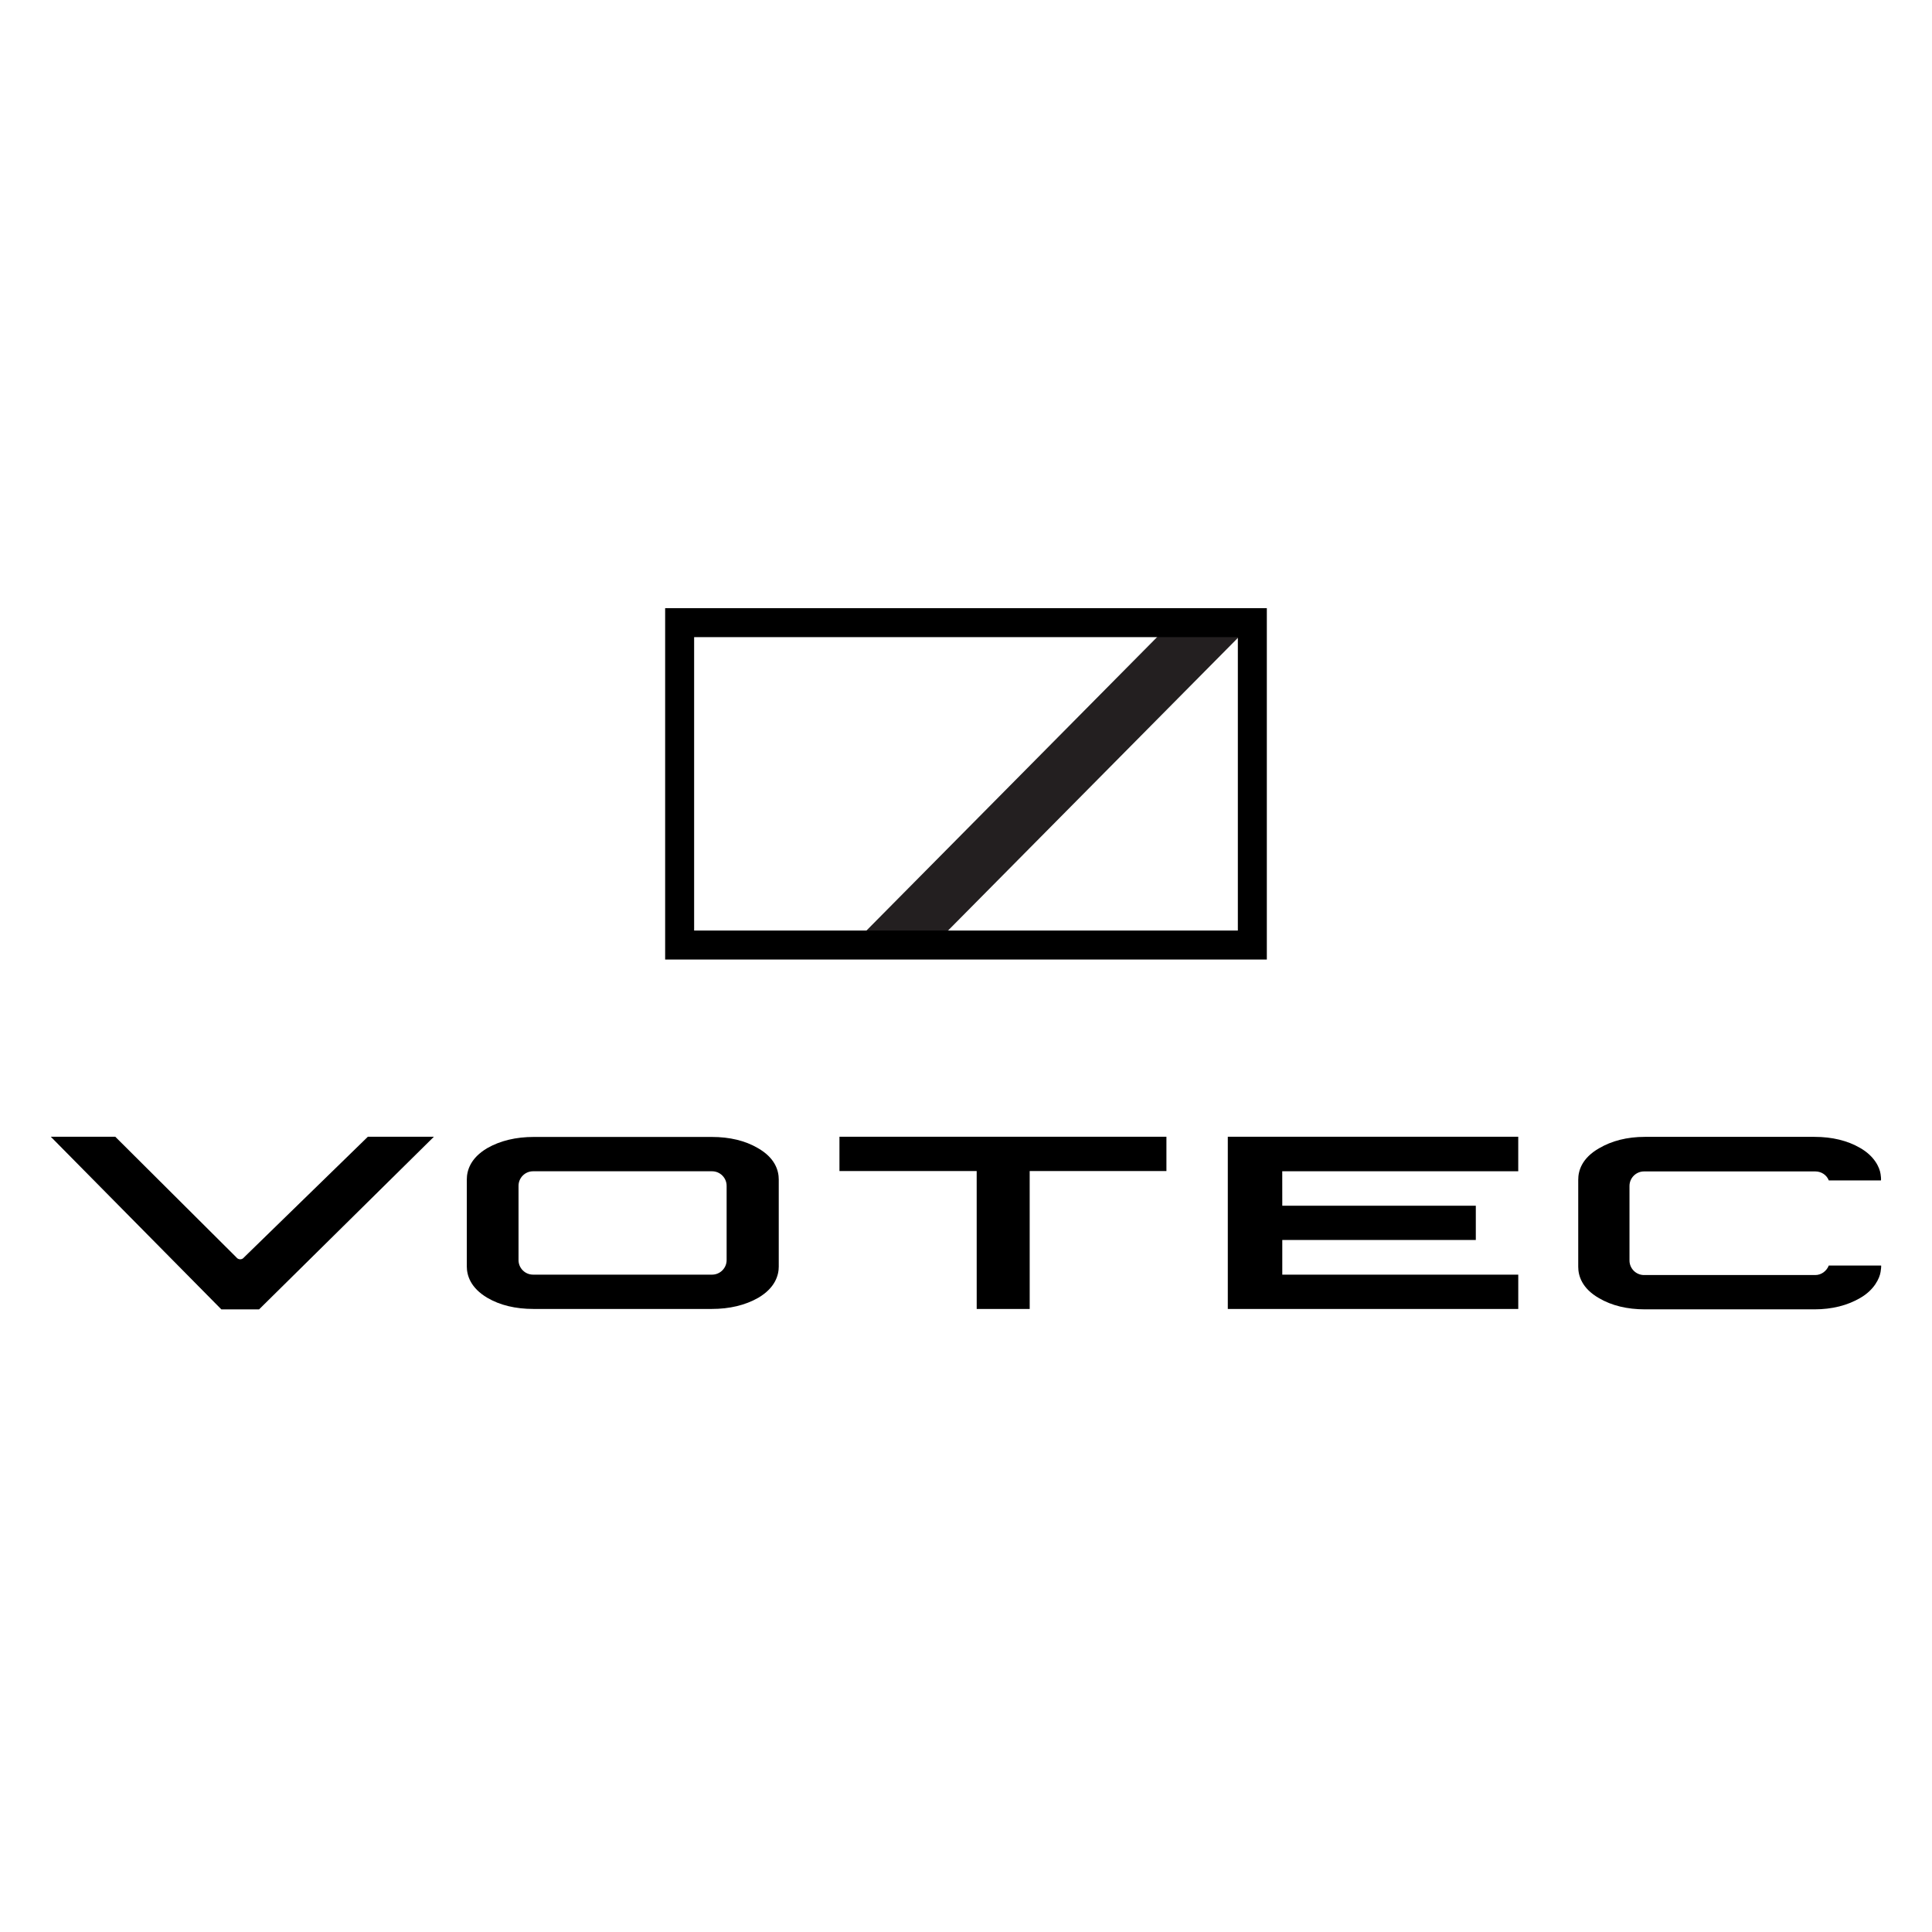
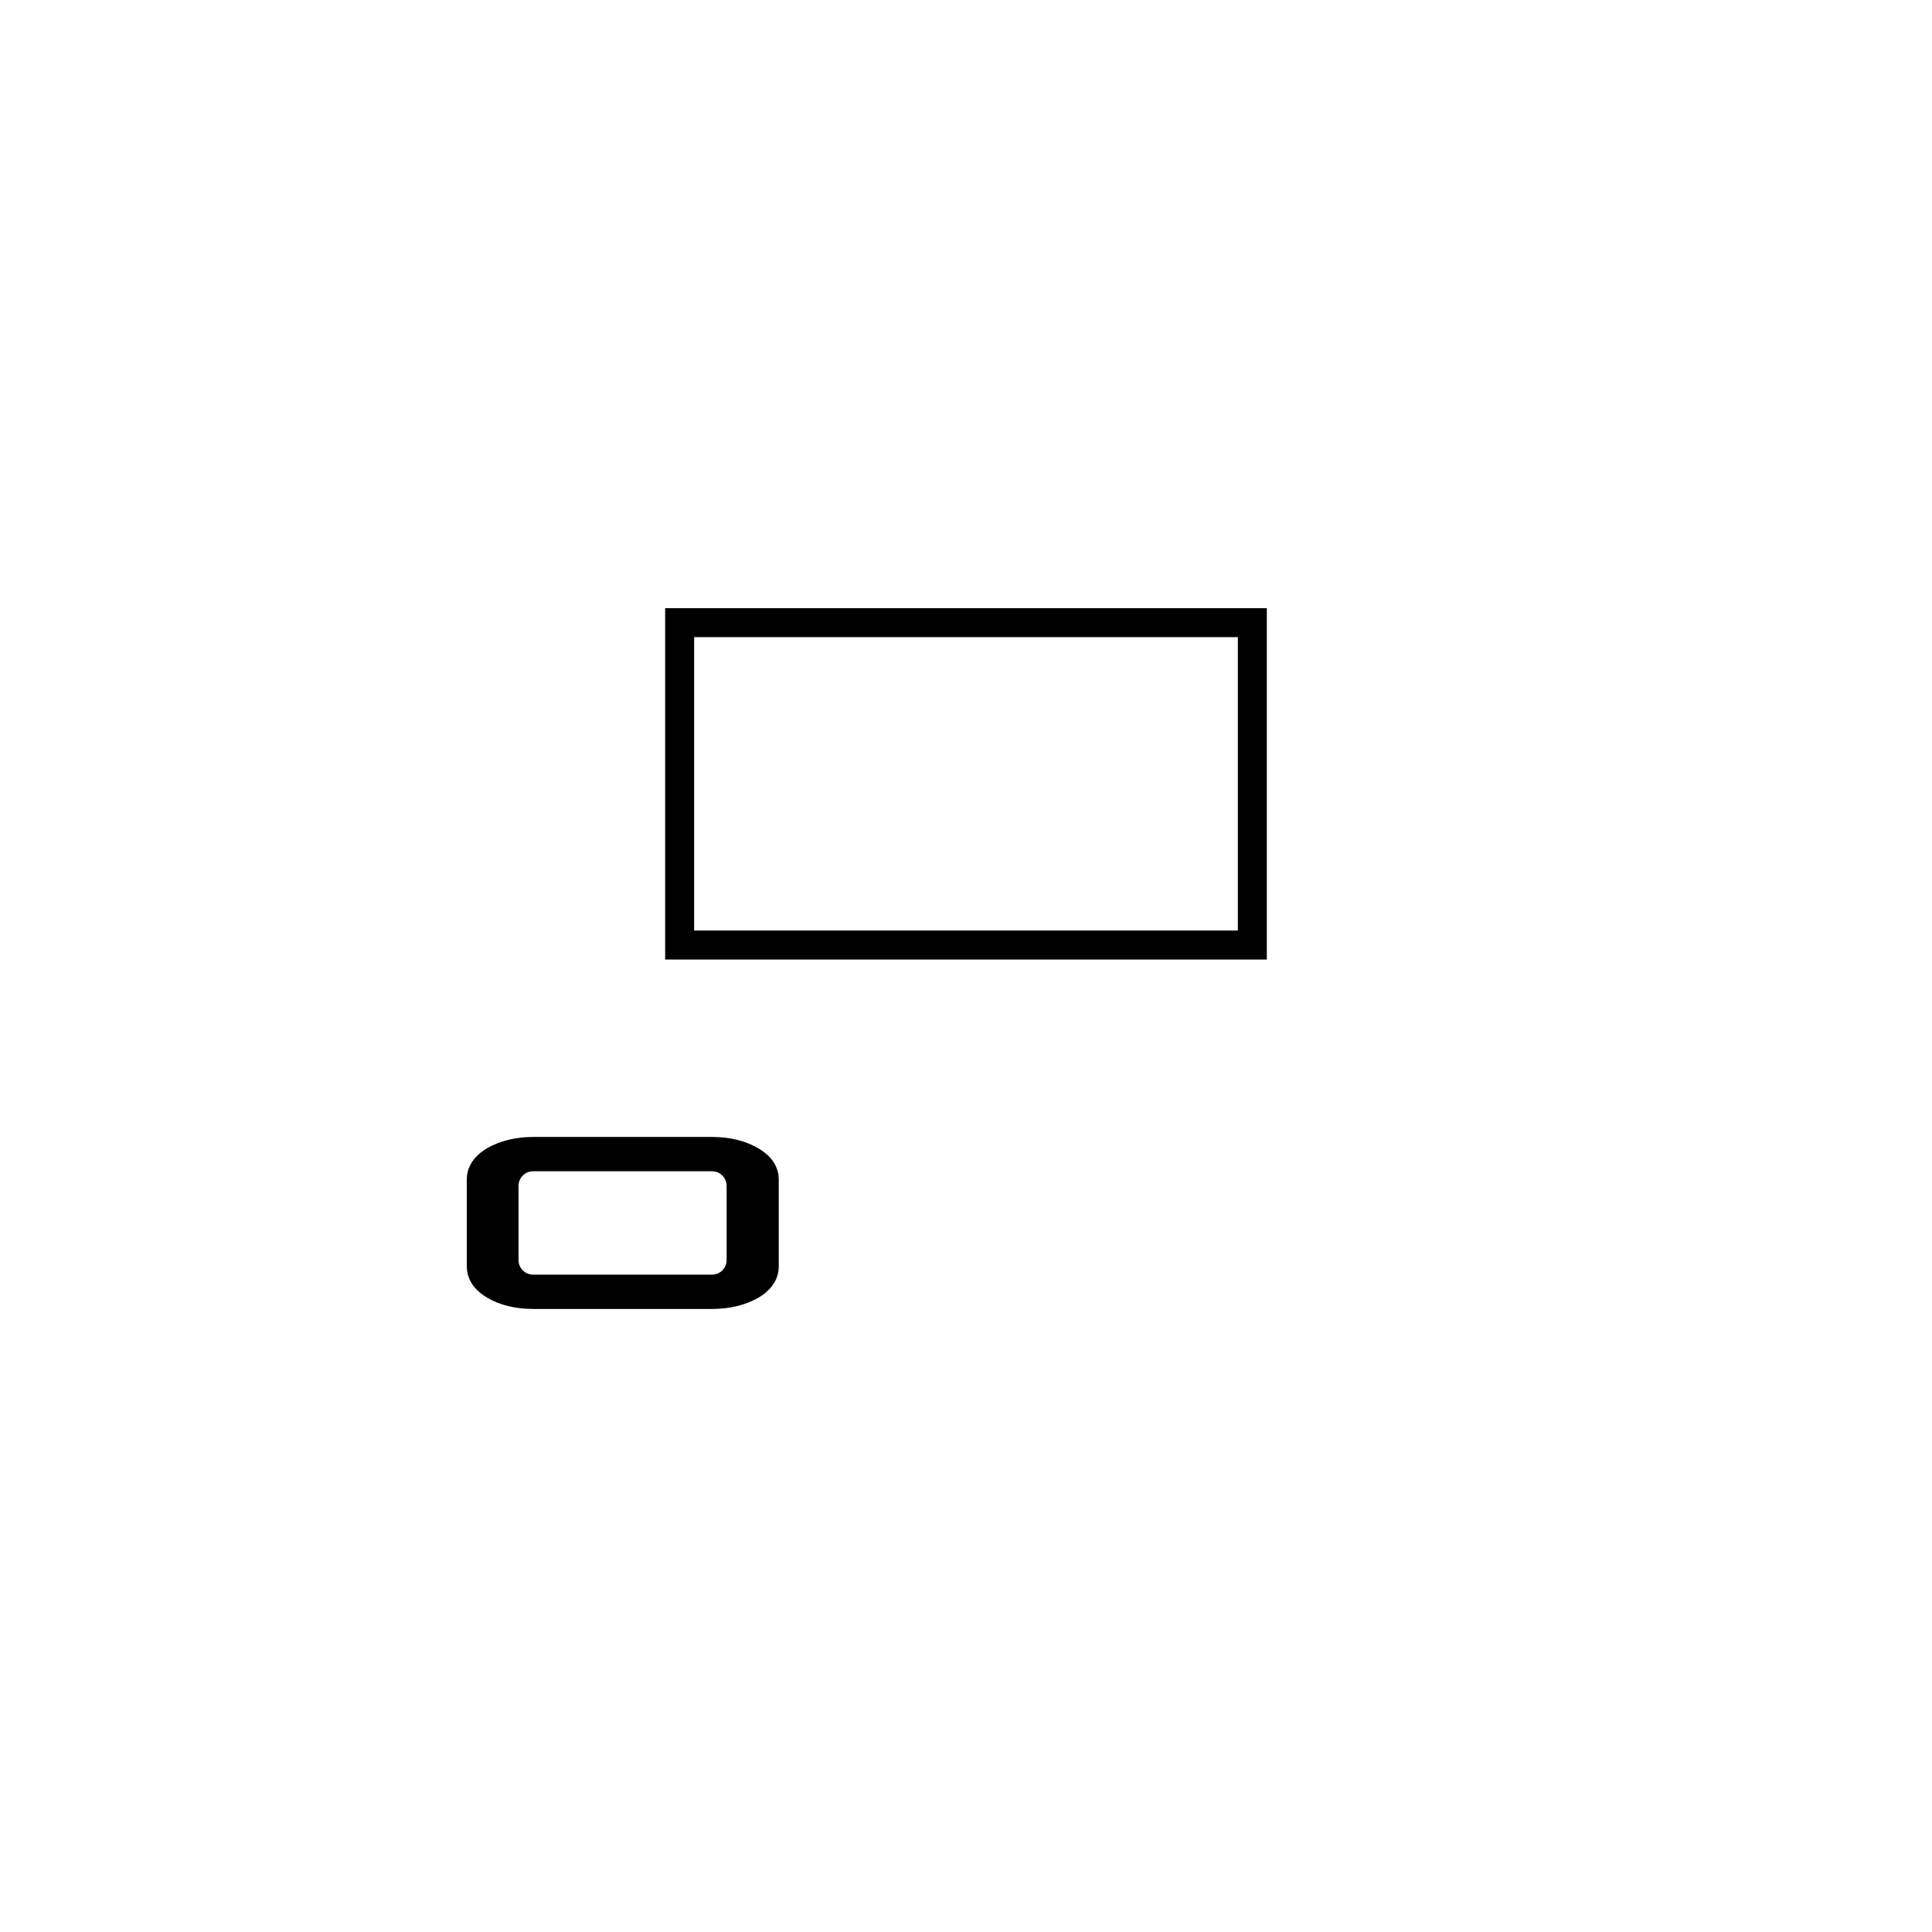
<svg xmlns="http://www.w3.org/2000/svg" id="uuid-717ad266-3b62-42b0-89ce-2255e21bb0db" data-name="Layer 1" viewBox="0 0 1000 1000">
  <defs>
    <style>
      .uuid-ca5c931a-6f3f-4bc9-b414-2c4696a011ef, .uuid-0fc3cb0d-90c0-47c5-8101-ce7b3082cf72, .uuid-9e9f41e5-f3ce-4002-8b25-97ebccc31c5d {
        fill: none;
      }

      .uuid-0fc3cb0d-90c0-47c5-8101-ce7b3082cf72 {
        stroke: #000;
        stroke-width: 15px;
      }

      .uuid-9e9f41e5-f3ce-4002-8b25-97ebccc31c5d {
        stroke: #231f20;
        stroke-width: 30px;
      }

      .uuid-ee35614b-fb6b-4004-a49e-a201b888761d {
        clip-path: url(#uuid-1c7ed678-9280-41cb-a2d2-b902784ad247);
      }
    </style>
    <clipPath id="uuid-1c7ed678-9280-41cb-a2d2-b902784ad247">
      <polygon class="uuid-ca5c931a-6f3f-4bc9-b414-2c4696a011ef" points="351.78 322.28 351.78 489.15 648.21 489.15 648.21 322.28 351.78 322.28 351.78 322.28" />
    </clipPath>
  </defs>
-   <polygon points="663.71 641.81 763.88 641.81 763.88 624.07 663.71 624.07 663.69 606.23 785.84 606.23 785.84 588.38 635.51 588.38 635.51 677.51 785.85 677.51 785.85 659.76 663.71 659.76 663.71 641.81 663.71 641.81" />
-   <polygon points="434.5 606.12 505.53 606.12 505.54 677.51 532.97 677.51 532.96 606.12 603.74 606.12 603.74 588.38 434.5 588.38 434.5 606.12 434.5 606.12" />
-   <path d="M973.64,655.03h-27.06c-1.1,2.8-3.81,4.93-6.98,4.93h-88.66c-4.14,0-7.51-3.38-7.52-7.52v-38.59c0-4.14,3.39-7.52,7.52-7.52h88.65c3.17,0,5.89,1.85,6.99,4.65h26.98s.23-.46-.18-3.29c-.51-3.55-3.27-9.34-10.54-13.49-6.54-3.82-14.51-5.76-23.7-5.76h-87.75c-9.21,0-17.18,2.07-23.7,5.9-8.93,5.1-10.81,11.65-10.8,16.25v45.11c0,4.6,1.87,11.16,10.81,16.26,6.53,3.82,14.5,5.76,23.7,5.76h87.75c9.2,0,17.17-2.07,23.7-5.9,7.27-4.15,10.05-10.23,10.54-13.49,.5-3.3,.24-3.3,.24-3.3" />
  <path d="M403.08,655.49v-45c0-4.61-1.88-11.15-10.81-16.24-6.53-3.83-14.55-5.77-23.89-5.77h-92.07c-9.26,0-17.36,1.94-24.07,5.77-8.77,5.15-10.62,11.67-10.62,16.24v45c0,4.57,1.86,11.09,10.66,16.27,6.5,3.81,14.53,5.75,23.86,5.75h92.26c9.25,0,17.35-1.94,24.07-5.77,8.77-5.16,10.62-11.68,10.62-16.25h0Zm-26.98-3.26c0,4.14-3.39,7.52-7.52,7.52h-92.67c-4.14,0-7.52-3.38-7.52-7.52v-38.45c0-4.14,3.38-7.53,7.52-7.53h92.67c4.13,0,7.52,3.39,7.52,7.53v38.45h0Z" />
-   <path d="M190.4,588.38h34.18l-90.47,89.34h-19.55l-88.27-89.34H59.67l62.66,62.41c.45,.63,1.19,1.01,1.98,1.02h.02c.77,0,1.52-.37,1.97-.99l64.1-62.44h0Z" />
  <g class="uuid-ee35614b-fb6b-4004-a49e-a201b888761d">
-     <line class="uuid-9e9f41e5-f3ce-4002-8b25-97ebccc31c5d" x1="457.13" y1="494.23" x2="666.53" y2="282.8" />
-   </g>
+     </g>
  <polygon class="uuid-0fc3cb0d-90c0-47c5-8101-ce7b3082cf72" points="351.78 322.28 351.78 489.15 648.21 489.15 648.21 322.28 351.78 322.28 351.78 322.28" />
</svg>